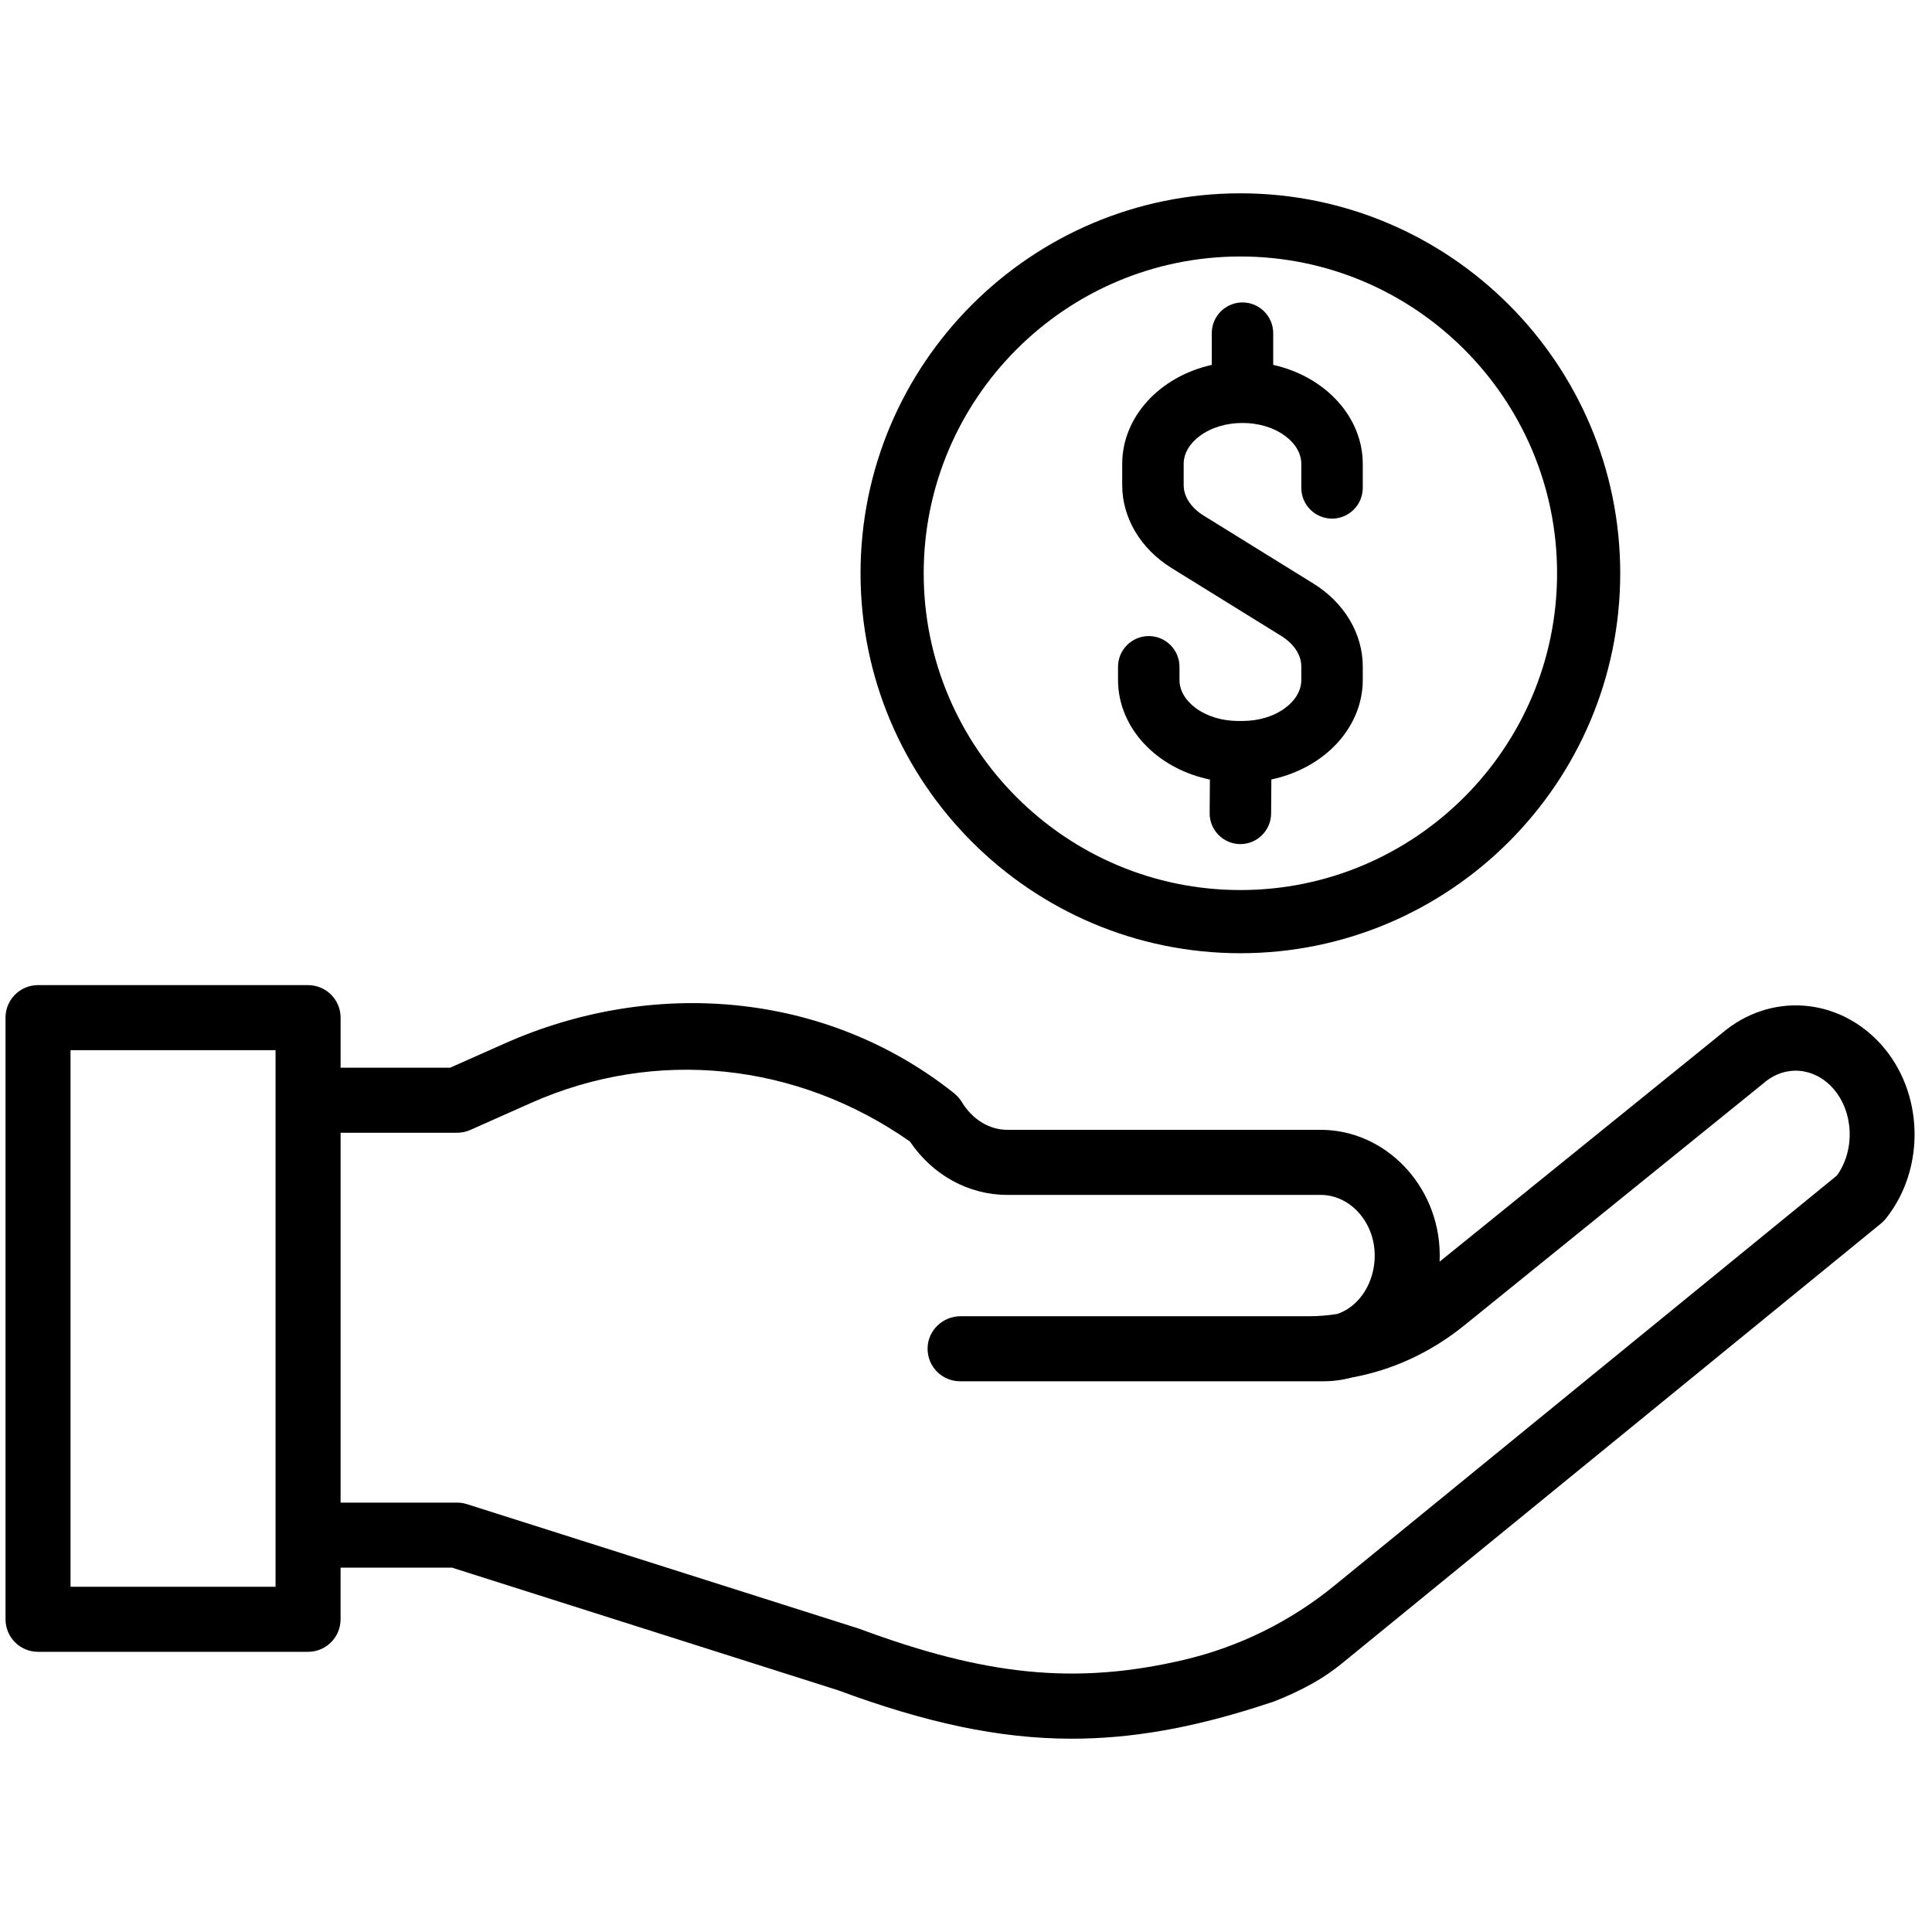
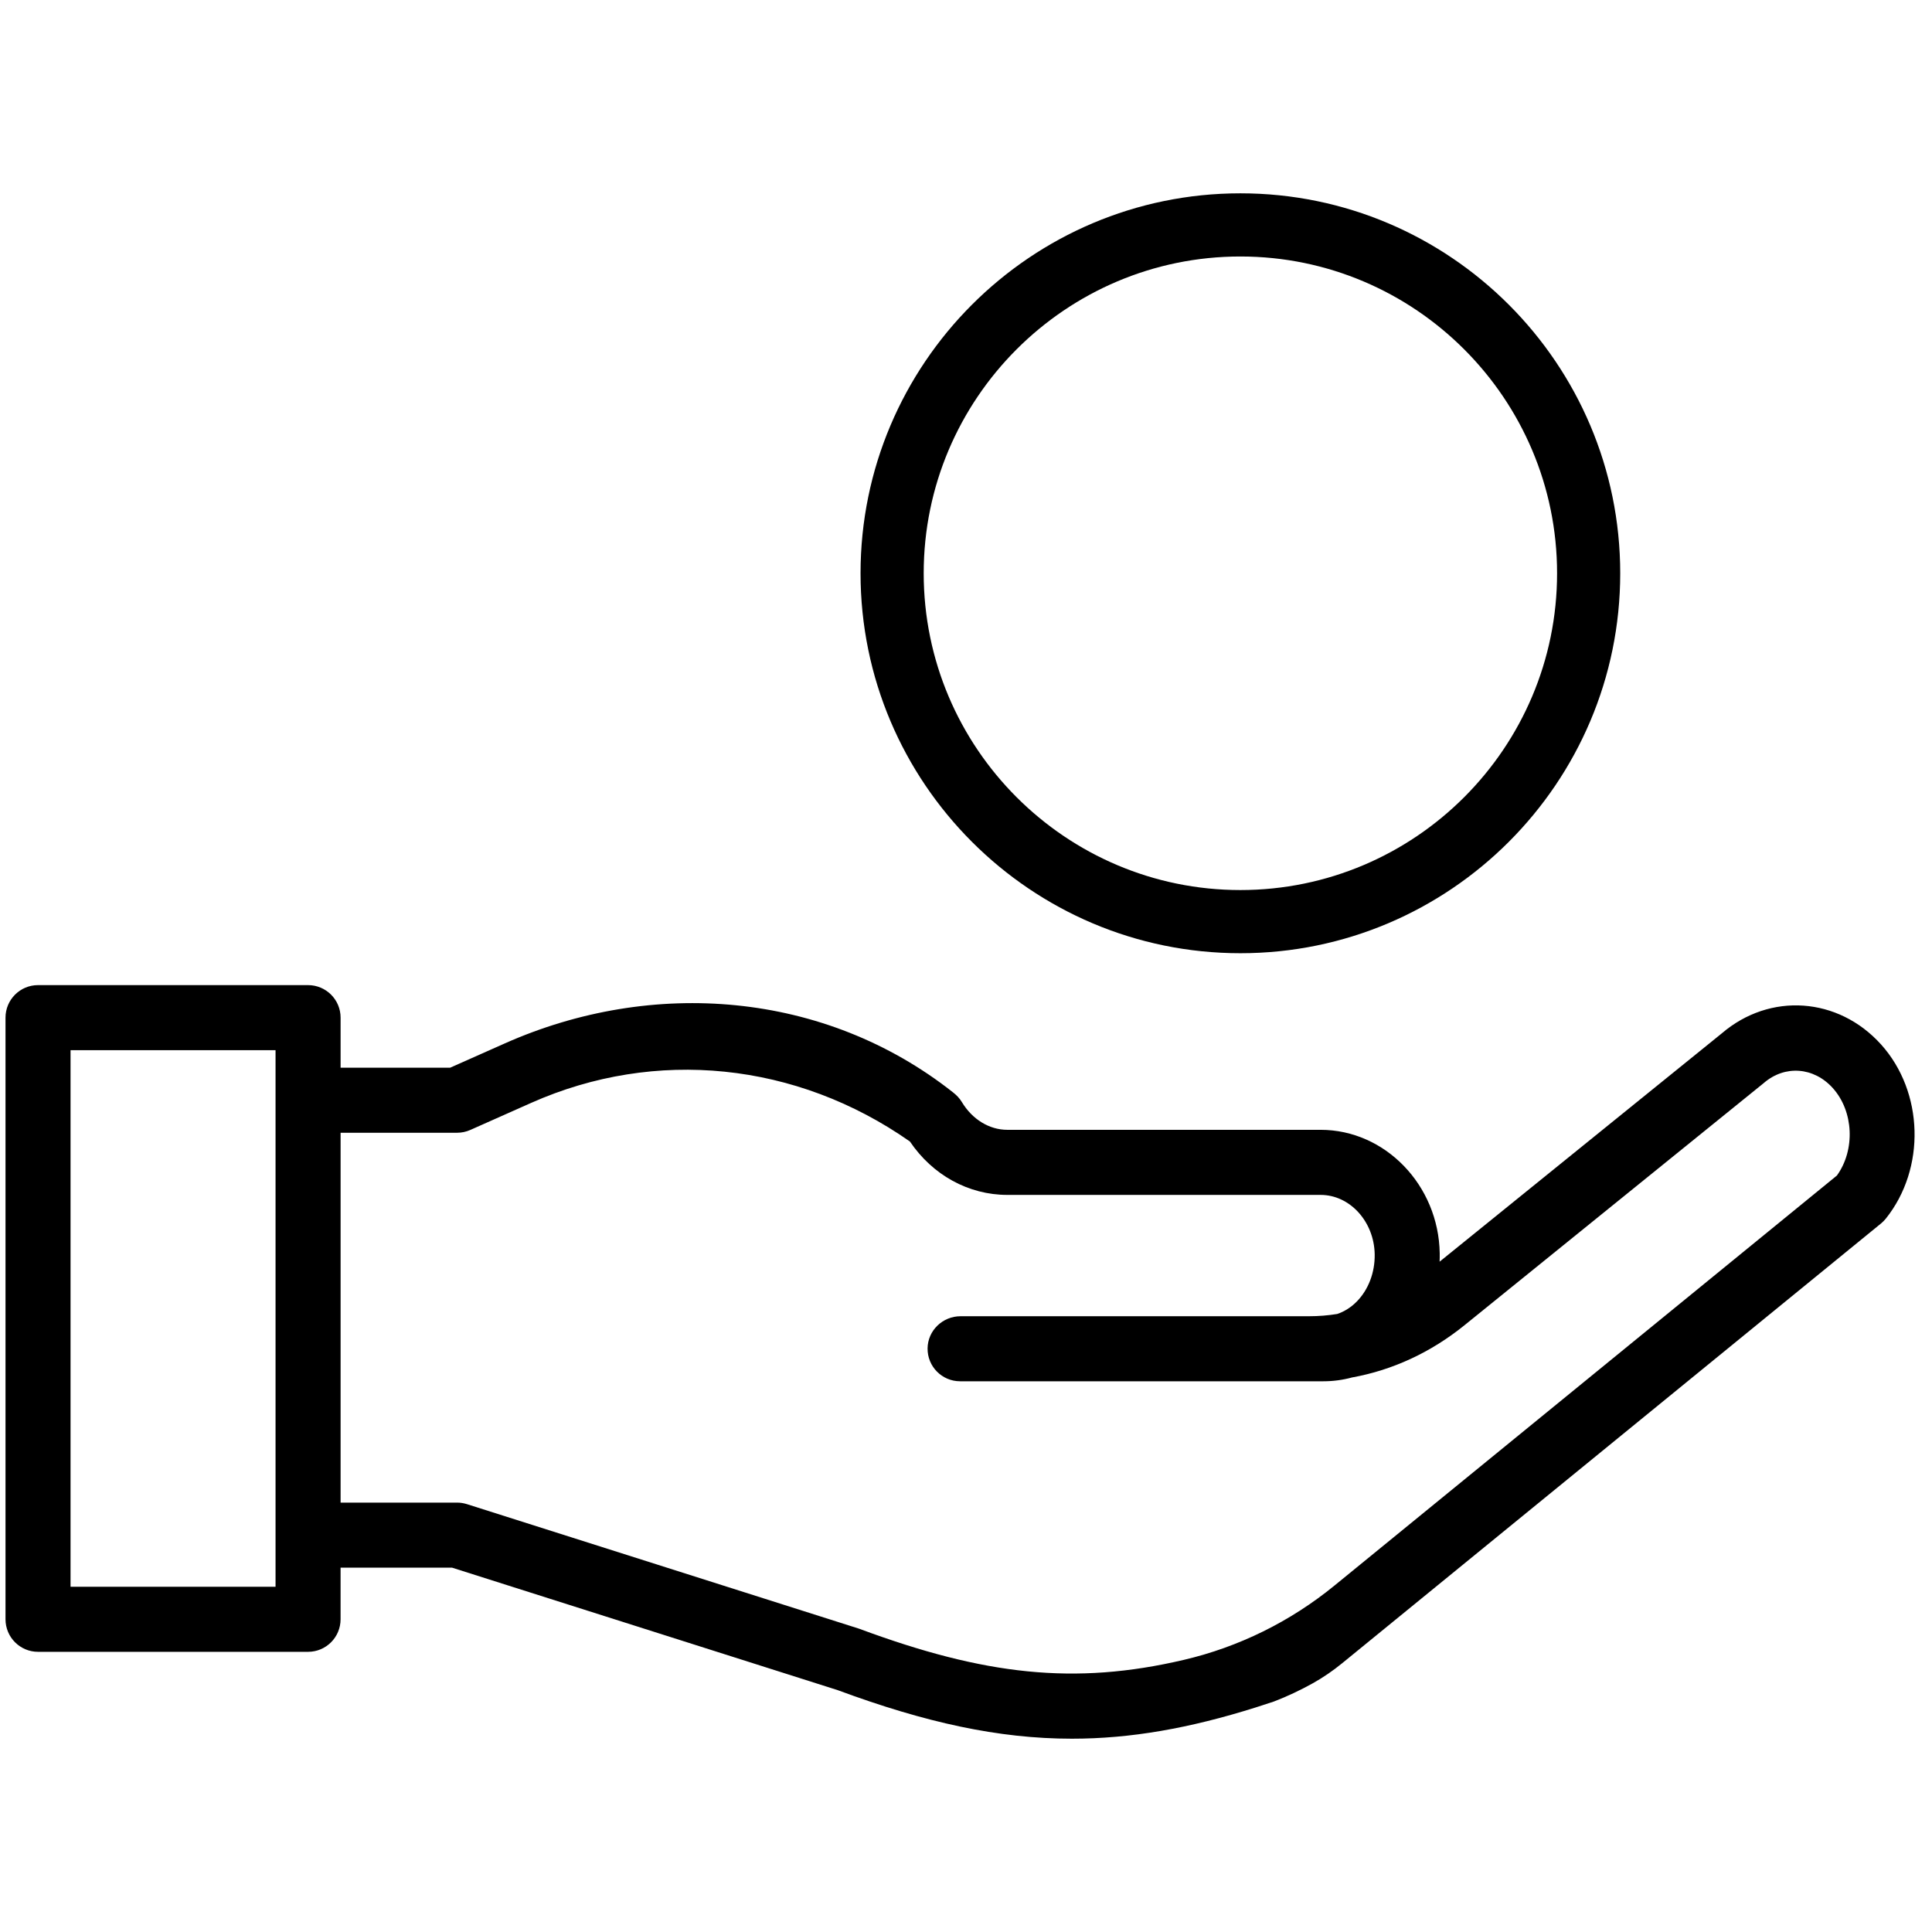
<svg xmlns="http://www.w3.org/2000/svg" width="500" zoomAndPan="magnify" viewBox="0 0 375 375" height="500" preserveAspectRatio="xMidYMid meet" version="1.0">
  <defs>
    <clipPath id="a0788364fa">
      <path d="M 167 37.5 L 315 37.5 L 315 186 L 167 186 Z M 167 37.5 " clip-rule="nonzero" />
    </clipPath>
    <clipPath id="e444c77d1a">
-       <path d="M 1.066 191 L 372 191 L 372 337.5 L 1.066 337.5 Z M 1.066 191 " clip-rule="nonzero" />
+       <path d="M 1.066 191 L 372 191 L 372 337.5 L 1.066 337.5 M 1.066 191 " clip-rule="nonzero" />
    </clipPath>
  </defs>
  <g clip-path="url(#a0788364fa)">
    <path fill="#000000" d="M 240.758 185.02 C 281.41 185.02 314.484 151.938 314.484 111.273 C 314.484 70.605 281.41 37.523 240.758 37.523 C 200.105 37.523 167.031 70.605 167.031 111.273 C 167.031 151.938 200.105 185.02 240.758 185.02 Z M 179.289 111.273 C 179.289 77.367 206.863 49.785 240.758 49.785 C 274.652 49.785 302.227 77.367 302.227 111.273 C 302.227 145.176 274.652 172.758 240.758 172.758 C 206.863 172.758 179.289 145.176 179.289 111.273 Z M 179.289 111.273 " fill-opacity="1" fill-rule="nonzero" />
  </g>
-   <path fill="#000000" d="M 222.75 145.047 C 225.934 148.16 230.176 150.348 234.84 151.312 L 234.793 157.828 C 234.77 161.117 237.422 163.812 240.711 163.84 L 240.758 163.84 C 244.02 163.84 246.695 161.184 246.723 157.918 L 246.77 151.293 C 251.418 150.312 255.645 148.113 258.809 145.004 C 262.484 141.395 264.512 136.773 264.512 131.992 L 264.512 129.355 C 264.512 123 260.934 116.984 254.938 113.273 L 233.672 100.105 C 231.18 98.559 229.75 96.398 229.75 94.168 L 229.75 90.051 C 229.75 88.047 230.859 86.117 232.871 84.625 C 235.066 82.996 238.012 82.098 241.164 82.098 C 244.32 82.098 247.262 82.992 249.457 84.625 C 251.473 86.117 252.582 88.047 252.582 90.051 L 252.582 94.695 C 252.582 97.984 255.258 100.664 258.547 100.664 C 261.836 100.664 264.512 97.984 264.512 94.695 L 264.512 90.051 C 264.512 80.961 257.301 73.102 247.129 70.824 L 247.129 64.672 C 247.129 61.383 244.453 58.703 241.164 58.703 C 237.879 58.703 235.203 61.383 235.203 64.672 L 235.203 70.824 C 225.031 73.102 217.82 80.961 217.82 90.051 L 217.82 94.168 C 217.82 100.523 221.398 106.539 227.395 110.25 L 248.66 123.418 C 251.152 124.965 252.582 127.125 252.582 129.355 L 252.582 131.988 C 252.582 133.992 251.473 135.922 249.457 137.414 C 247.266 139.043 244.32 139.941 241.164 139.941 L 240.355 139.941 C 237.199 139.941 234.258 139.043 232.062 137.414 C 230.047 135.922 228.938 133.992 228.938 131.988 L 228.938 129.43 C 228.938 126.141 226.262 123.461 222.973 123.461 C 219.684 123.461 217.008 126.141 217.008 129.43 L 217.008 131.988 C 217.008 136.793 219.047 141.434 222.75 145.047 Z M 222.75 145.047 " fill-opacity="1" fill-rule="nonzero" />
  <g clip-path="url(#e444c77d1a)">
    <path fill="#000000" d="M 365.125 202.742 C 356.809 193.5 343.527 192.578 334.188 200.582 L 279.426 244.891 C 279.449 244.348 279.457 243.805 279.449 243.258 C 279.23 230.047 268.859 219.297 256.328 219.297 L 195.523 219.297 C 192.02 219.297 188.715 217.273 186.68 213.883 C 186.242 213.148 185.637 212.543 184.965 212.016 C 160.07 192.367 126.613 189.793 97.969 202.531 L 87.379 207.238 L 66.109 207.238 L 66.109 197.523 C 66.109 194.039 63.281 191.211 59.797 191.211 L 7.379 191.211 C 3.895 191.211 1.07 194.039 1.07 197.523 L 1.07 314.301 C 1.07 317.789 3.895 320.617 7.379 320.617 L 59.797 320.617 C 63.281 320.617 66.105 317.789 66.105 314.301 L 66.105 304.281 L 87.742 304.281 L 162.605 328.059 C 179.582 334.34 193.816 337.48 208.051 337.48 C 219.461 337.48 230.867 335.461 243.691 331.426 C 244.871 331.055 246.062 330.668 247.266 330.262 C 249.863 329.266 252.383 328.074 254.816 326.719 C 256.816 325.602 258.715 324.301 260.492 322.848 L 365.098 237.48 C 365.445 237.199 365.758 236.879 366.039 236.531 C 373.82 226.805 373.414 211.961 365.125 202.742 Z M 53.484 307.988 L 13.691 307.988 L 13.691 203.84 L 53.484 203.84 Z M 356.543 228.168 L 258.98 307.789 C 250.457 314.742 240.469 319.68 229.762 322.184 C 208.551 327.148 191.066 325.141 166.852 316.168 C 166.758 316.133 166.66 316.102 166.566 316.07 L 90.629 291.953 C 90.012 291.758 89.367 291.656 88.719 291.656 L 66.109 291.656 L 66.109 219.867 L 88.723 219.867 C 89.605 219.867 90.477 219.684 91.285 219.324 L 103.098 214.07 C 127.23 203.34 154.625 206.152 176.613 221.566 C 181.016 228.082 187.992 231.93 195.523 231.93 L 256.328 231.93 C 262.012 231.93 266.723 237.105 266.828 243.469 C 266.883 246.984 265.617 250.32 263.348 252.629 C 262.234 253.762 260.934 254.578 259.547 255.043 C 257.75 255.332 255.926 255.48 254.082 255.48 L 186.449 255.48 C 182.977 255.48 180.086 258.238 180.043 261.711 C 179.996 265.234 182.84 268.105 186.355 268.105 L 256.867 268.105 C 258.766 268.105 260.633 267.852 262.43 267.363 C 270.301 265.941 277.73 262.504 284.262 257.223 L 342.199 210.34 C 342.254 210.297 342.305 210.254 342.359 210.207 C 346.43 206.688 352.059 207.102 355.742 211.191 C 359.809 215.715 360.125 223.199 356.543 228.168 Z M 356.543 228.168 " fill-opacity="1" fill-rule="nonzero" />
  </g>
</svg>